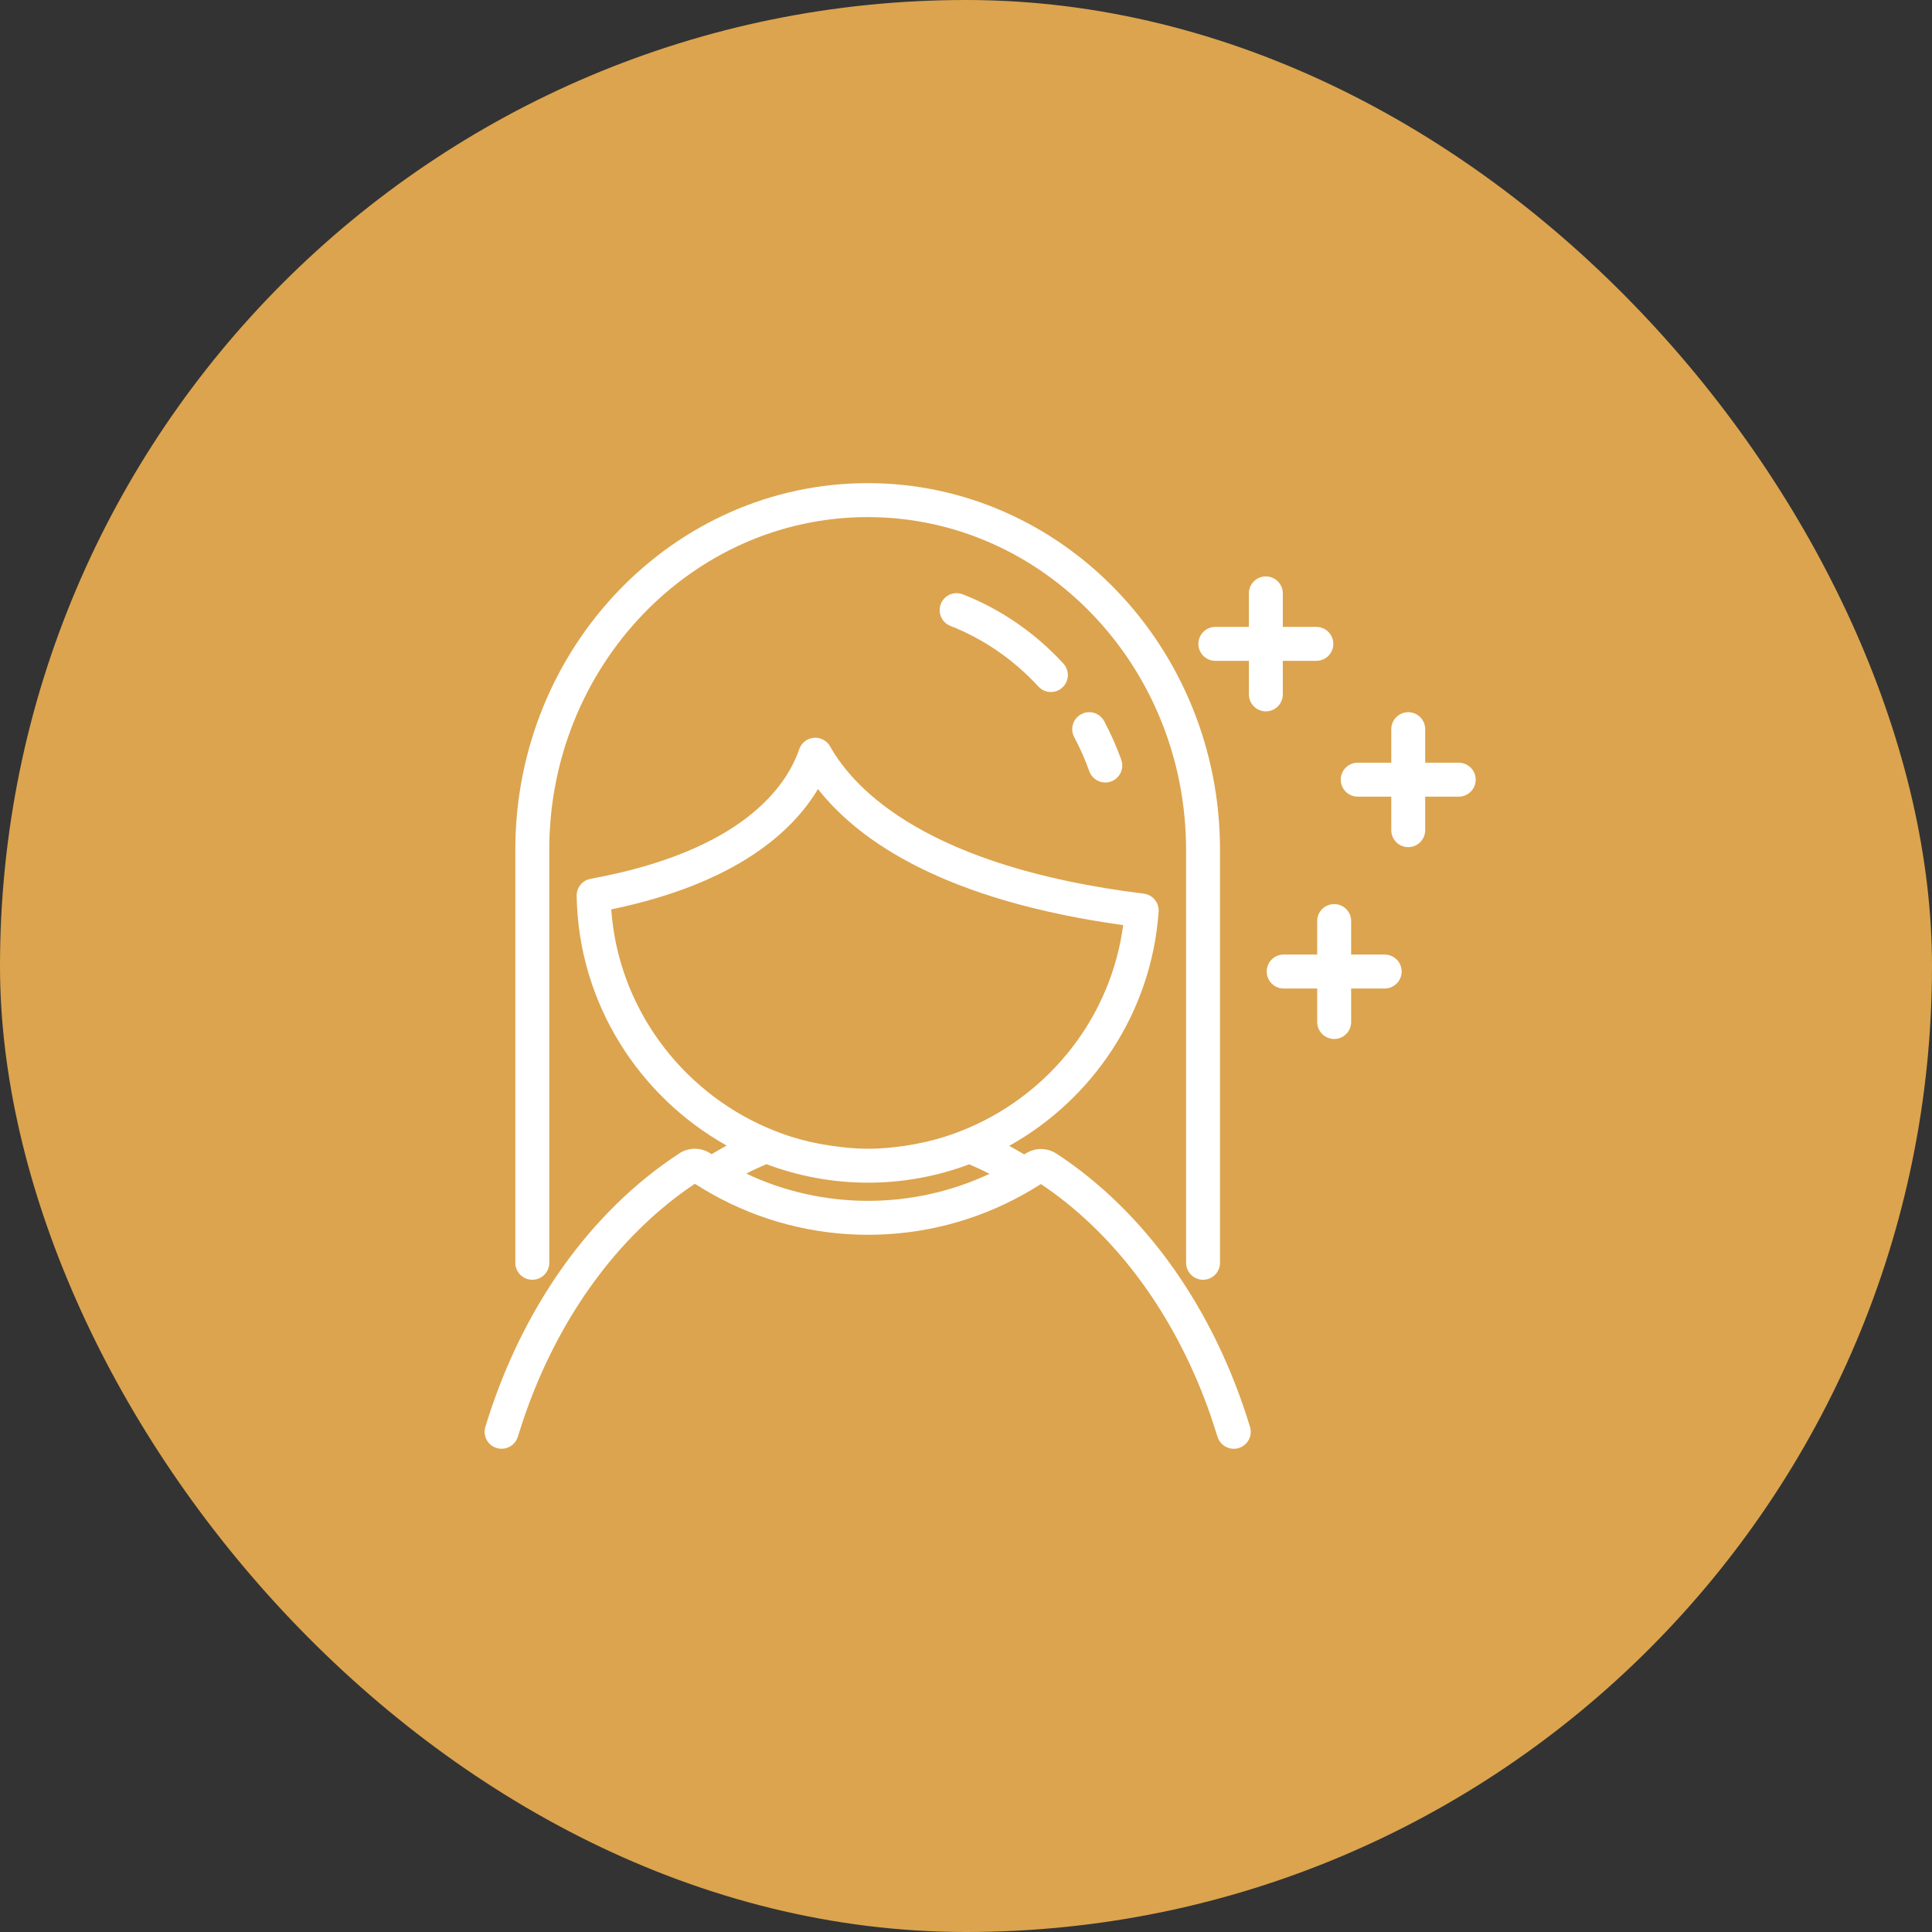
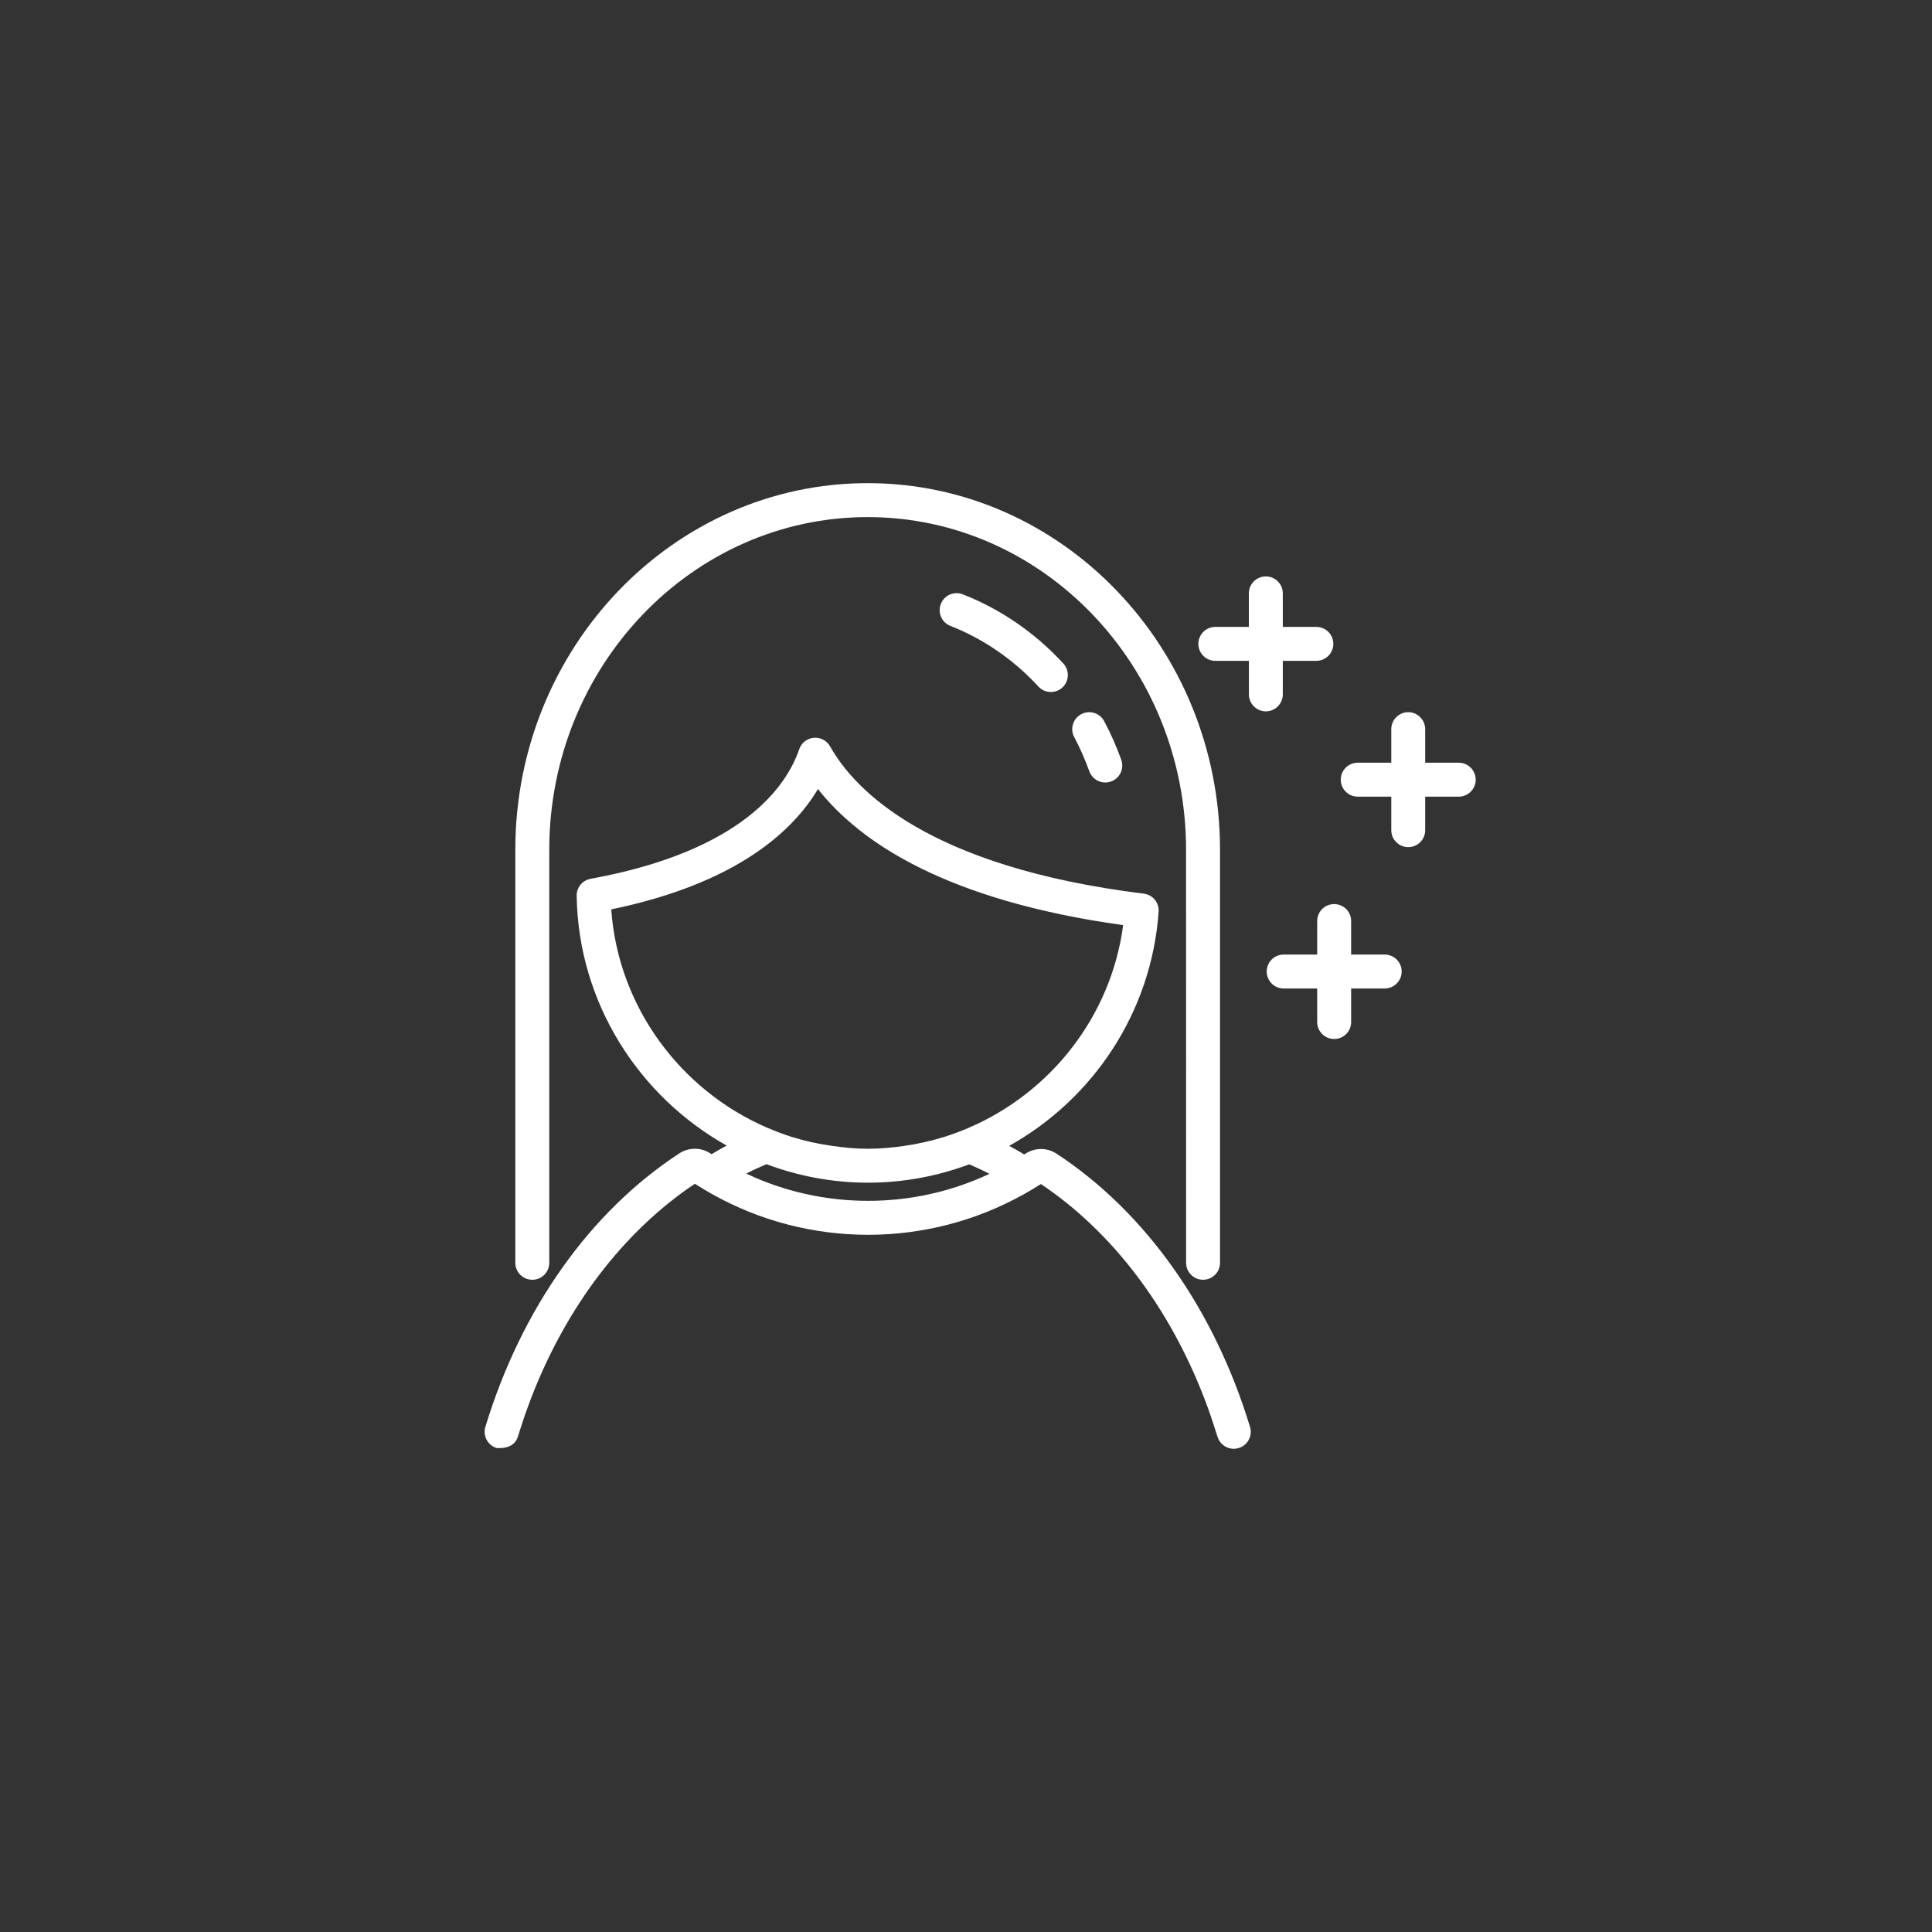
<svg xmlns="http://www.w3.org/2000/svg" width="40" height="40" viewBox="0 0 40 40" fill="none">
  <rect x="0" y="0" width="40" height="40" fill="#333333" stroke="none" />
-   <rect width="40" height="40" rx="20" fill="#DCA44E" />
  <g clip-path="url(#clip0_226_11)">
-     <path d="M21.871 23.884C21.677 23.756 21.424 23.758 21.227 23.888C21.219 23.892 21.211 23.896 21.204 23.901C21.102 23.839 20.998 23.78 20.894 23.724C22.622 22.759 23.841 20.968 23.988 18.875C24.001 18.689 23.866 18.525 23.68 18.502C19.209 17.949 17.692 16.354 17.186 15.453C17.118 15.332 16.984 15.263 16.848 15.275C16.709 15.288 16.592 15.38 16.547 15.512C16.289 16.266 15.384 17.619 12.227 18.195C12.058 18.226 11.936 18.375 11.939 18.547C11.974 20.763 13.226 22.698 15.045 23.718C14.94 23.775 14.836 23.834 14.733 23.896C14.726 23.891 14.718 23.887 14.711 23.882C14.514 23.752 14.262 23.751 14.067 23.878C12.219 25.084 10.792 27.096 10.049 29.542C9.992 29.727 10.097 29.924 10.283 29.98C10.317 29.991 10.351 29.995 10.385 29.995C10.536 29.995 10.675 29.898 10.721 29.746C10.732 29.712 10.743 29.678 10.754 29.644C10.828 29.408 10.908 29.176 10.995 28.95C11.726 27.052 12.91 25.496 14.386 24.509C14.393 24.514 14.4 24.518 14.408 24.522C14.52 24.594 14.635 24.662 14.751 24.727C15.734 25.276 16.837 25.565 17.973 25.565C19.105 25.565 20.205 25.277 21.186 24.732C21.302 24.667 21.417 24.6 21.529 24.528C21.537 24.523 21.544 24.52 21.552 24.515C23.024 25.502 24.204 27.056 24.934 28.951C25.021 29.177 25.101 29.408 25.174 29.644C25.185 29.678 25.197 29.712 25.207 29.746C25.264 29.932 25.461 30.037 25.646 29.98C25.832 29.924 25.937 29.727 25.88 29.542C25.138 27.1 23.714 25.091 21.871 23.883L21.871 23.884ZM15.45 24.298C15.588 24.227 15.728 24.163 15.869 24.103C16.526 24.35 17.234 24.486 17.972 24.486C18.706 24.486 19.412 24.351 20.067 24.106C20.208 24.167 20.348 24.231 20.486 24.303C19.704 24.67 18.849 24.862 17.973 24.862C17.093 24.862 16.235 24.669 15.45 24.298L15.45 24.298ZM23.254 19.154C23.002 21.05 21.748 22.62 20.063 23.347C19.895 23.419 19.723 23.484 19.547 23.539C19.277 23.623 18.999 23.685 18.713 23.726C18.47 23.76 18.224 23.784 17.972 23.784C17.718 23.784 17.47 23.759 17.225 23.724C16.939 23.683 16.659 23.622 16.388 23.537C16.213 23.482 16.042 23.416 15.874 23.344C14.093 22.571 12.799 20.852 12.655 18.828C15.265 18.288 16.422 17.198 16.935 16.336C17.798 17.433 19.581 18.643 23.254 19.154L23.254 19.154ZM10.669 26.145V17.594C10.669 13.408 13.942 10.003 17.965 10.003C21.987 10.003 25.259 13.409 25.259 17.594V26.145C25.259 26.339 25.102 26.496 24.908 26.496C24.714 26.496 24.557 26.339 24.557 26.145L24.556 17.594C24.556 13.796 21.599 10.706 17.965 10.706C14.329 10.706 11.372 13.796 11.372 17.594V26.145C11.372 26.339 11.215 26.496 11.021 26.496C10.827 26.496 10.669 26.339 10.669 26.145H10.669ZM22.861 14.931C22.997 15.187 23.116 15.456 23.215 15.731C23.28 15.914 23.185 16.115 23.002 16.18C22.963 16.194 22.923 16.201 22.884 16.201C22.739 16.201 22.604 16.111 22.552 15.967C22.466 15.725 22.361 15.488 22.241 15.262C22.149 15.091 22.214 14.878 22.385 14.787C22.556 14.695 22.769 14.759 22.861 14.931L22.861 14.931ZM22.016 13.738C22.147 13.881 22.138 14.104 21.995 14.235C21.927 14.297 21.842 14.327 21.757 14.327C21.662 14.327 21.568 14.289 21.498 14.213C20.99 13.66 20.361 13.226 19.678 12.959C19.497 12.889 19.408 12.685 19.479 12.504C19.549 12.323 19.753 12.234 19.934 12.305C20.716 12.61 21.436 13.106 22.016 13.738L22.016 13.738ZM30.553 16.142C30.553 16.336 30.395 16.494 30.201 16.494H29.507V17.188C29.507 17.382 29.35 17.539 29.156 17.539C28.962 17.539 28.805 17.382 28.805 17.188V16.494H28.11C27.916 16.494 27.759 16.336 27.759 16.142C27.759 15.948 27.916 15.791 28.11 15.791H28.805V15.097C28.805 14.903 28.962 14.745 29.156 14.745C29.35 14.745 29.507 14.903 29.507 15.097V15.791H30.201C30.395 15.791 30.553 15.948 30.553 16.142V16.142ZM29.02 20.114C29.02 20.308 28.862 20.466 28.668 20.466H27.974V21.16C27.974 21.354 27.817 21.511 27.623 21.511C27.429 21.511 27.271 21.354 27.271 21.16V20.466H26.577C26.383 20.466 26.226 20.308 26.226 20.114C26.226 19.92 26.383 19.763 26.577 19.763H27.271V19.069C27.271 18.875 27.429 18.718 27.623 18.718C27.817 18.718 27.974 18.875 27.974 19.069V19.763H28.668C28.862 19.763 29.02 19.92 29.02 20.114H29.02ZM26.208 14.728C26.014 14.728 25.857 14.57 25.857 14.376V13.682L25.163 13.682C24.968 13.682 24.811 13.525 24.811 13.331C24.811 13.136 24.968 12.979 25.163 12.979H25.856V12.285C25.856 12.091 26.014 11.934 26.208 11.934C26.402 11.934 26.559 12.091 26.559 12.285V12.979H27.253C27.447 12.979 27.605 13.136 27.605 13.331C27.605 13.525 27.447 13.682 27.253 13.682H26.559V14.376C26.559 14.57 26.402 14.728 26.208 14.728L26.208 14.728Z" fill="white" />
+     <path d="M21.871 23.884C21.677 23.756 21.424 23.758 21.227 23.888C21.219 23.892 21.211 23.896 21.204 23.901C21.102 23.839 20.998 23.78 20.894 23.724C22.622 22.759 23.841 20.968 23.988 18.875C24.001 18.689 23.866 18.525 23.68 18.502C19.209 17.949 17.692 16.354 17.186 15.453C17.118 15.332 16.984 15.263 16.848 15.275C16.709 15.288 16.592 15.38 16.547 15.512C16.289 16.266 15.384 17.619 12.227 18.195C12.058 18.226 11.936 18.375 11.939 18.547C11.974 20.763 13.226 22.698 15.045 23.718C14.94 23.775 14.836 23.834 14.733 23.896C14.726 23.891 14.718 23.887 14.711 23.882C14.514 23.752 14.262 23.751 14.067 23.878C12.219 25.084 10.792 27.096 10.049 29.542C9.992 29.727 10.097 29.924 10.283 29.98C10.536 29.995 10.675 29.898 10.721 29.746C10.732 29.712 10.743 29.678 10.754 29.644C10.828 29.408 10.908 29.176 10.995 28.95C11.726 27.052 12.91 25.496 14.386 24.509C14.393 24.514 14.4 24.518 14.408 24.522C14.52 24.594 14.635 24.662 14.751 24.727C15.734 25.276 16.837 25.565 17.973 25.565C19.105 25.565 20.205 25.277 21.186 24.732C21.302 24.667 21.417 24.6 21.529 24.528C21.537 24.523 21.544 24.52 21.552 24.515C23.024 25.502 24.204 27.056 24.934 28.951C25.021 29.177 25.101 29.408 25.174 29.644C25.185 29.678 25.197 29.712 25.207 29.746C25.264 29.932 25.461 30.037 25.646 29.98C25.832 29.924 25.937 29.727 25.88 29.542C25.138 27.1 23.714 25.091 21.871 23.883L21.871 23.884ZM15.45 24.298C15.588 24.227 15.728 24.163 15.869 24.103C16.526 24.35 17.234 24.486 17.972 24.486C18.706 24.486 19.412 24.351 20.067 24.106C20.208 24.167 20.348 24.231 20.486 24.303C19.704 24.67 18.849 24.862 17.973 24.862C17.093 24.862 16.235 24.669 15.45 24.298L15.45 24.298ZM23.254 19.154C23.002 21.05 21.748 22.62 20.063 23.347C19.895 23.419 19.723 23.484 19.547 23.539C19.277 23.623 18.999 23.685 18.713 23.726C18.47 23.76 18.224 23.784 17.972 23.784C17.718 23.784 17.47 23.759 17.225 23.724C16.939 23.683 16.659 23.622 16.388 23.537C16.213 23.482 16.042 23.416 15.874 23.344C14.093 22.571 12.799 20.852 12.655 18.828C15.265 18.288 16.422 17.198 16.935 16.336C17.798 17.433 19.581 18.643 23.254 19.154L23.254 19.154ZM10.669 26.145V17.594C10.669 13.408 13.942 10.003 17.965 10.003C21.987 10.003 25.259 13.409 25.259 17.594V26.145C25.259 26.339 25.102 26.496 24.908 26.496C24.714 26.496 24.557 26.339 24.557 26.145L24.556 17.594C24.556 13.796 21.599 10.706 17.965 10.706C14.329 10.706 11.372 13.796 11.372 17.594V26.145C11.372 26.339 11.215 26.496 11.021 26.496C10.827 26.496 10.669 26.339 10.669 26.145H10.669ZM22.861 14.931C22.997 15.187 23.116 15.456 23.215 15.731C23.28 15.914 23.185 16.115 23.002 16.18C22.963 16.194 22.923 16.201 22.884 16.201C22.739 16.201 22.604 16.111 22.552 15.967C22.466 15.725 22.361 15.488 22.241 15.262C22.149 15.091 22.214 14.878 22.385 14.787C22.556 14.695 22.769 14.759 22.861 14.931L22.861 14.931ZM22.016 13.738C22.147 13.881 22.138 14.104 21.995 14.235C21.927 14.297 21.842 14.327 21.757 14.327C21.662 14.327 21.568 14.289 21.498 14.213C20.99 13.66 20.361 13.226 19.678 12.959C19.497 12.889 19.408 12.685 19.479 12.504C19.549 12.323 19.753 12.234 19.934 12.305C20.716 12.61 21.436 13.106 22.016 13.738L22.016 13.738ZM30.553 16.142C30.553 16.336 30.395 16.494 30.201 16.494H29.507V17.188C29.507 17.382 29.35 17.539 29.156 17.539C28.962 17.539 28.805 17.382 28.805 17.188V16.494H28.11C27.916 16.494 27.759 16.336 27.759 16.142C27.759 15.948 27.916 15.791 28.11 15.791H28.805V15.097C28.805 14.903 28.962 14.745 29.156 14.745C29.35 14.745 29.507 14.903 29.507 15.097V15.791H30.201C30.395 15.791 30.553 15.948 30.553 16.142V16.142ZM29.02 20.114C29.02 20.308 28.862 20.466 28.668 20.466H27.974V21.16C27.974 21.354 27.817 21.511 27.623 21.511C27.429 21.511 27.271 21.354 27.271 21.16V20.466H26.577C26.383 20.466 26.226 20.308 26.226 20.114C26.226 19.92 26.383 19.763 26.577 19.763H27.271V19.069C27.271 18.875 27.429 18.718 27.623 18.718C27.817 18.718 27.974 18.875 27.974 19.069V19.763H28.668C28.862 19.763 29.02 19.92 29.02 20.114H29.02ZM26.208 14.728C26.014 14.728 25.857 14.57 25.857 14.376V13.682L25.163 13.682C24.968 13.682 24.811 13.525 24.811 13.331C24.811 13.136 24.968 12.979 25.163 12.979H25.856V12.285C25.856 12.091 26.014 11.934 26.208 11.934C26.402 11.934 26.559 12.091 26.559 12.285V12.979H27.253C27.447 12.979 27.605 13.136 27.605 13.331C27.605 13.525 27.447 13.682 27.253 13.682H26.559V14.376C26.559 14.57 26.402 14.728 26.208 14.728L26.208 14.728Z" fill="white" />
  </g>
  <defs>
    <clipPath id="clip0_226_11">
      <rect width="20.586" height="20" fill="white" transform="translate(10 10)" />
    </clipPath>
  </defs>
</svg>